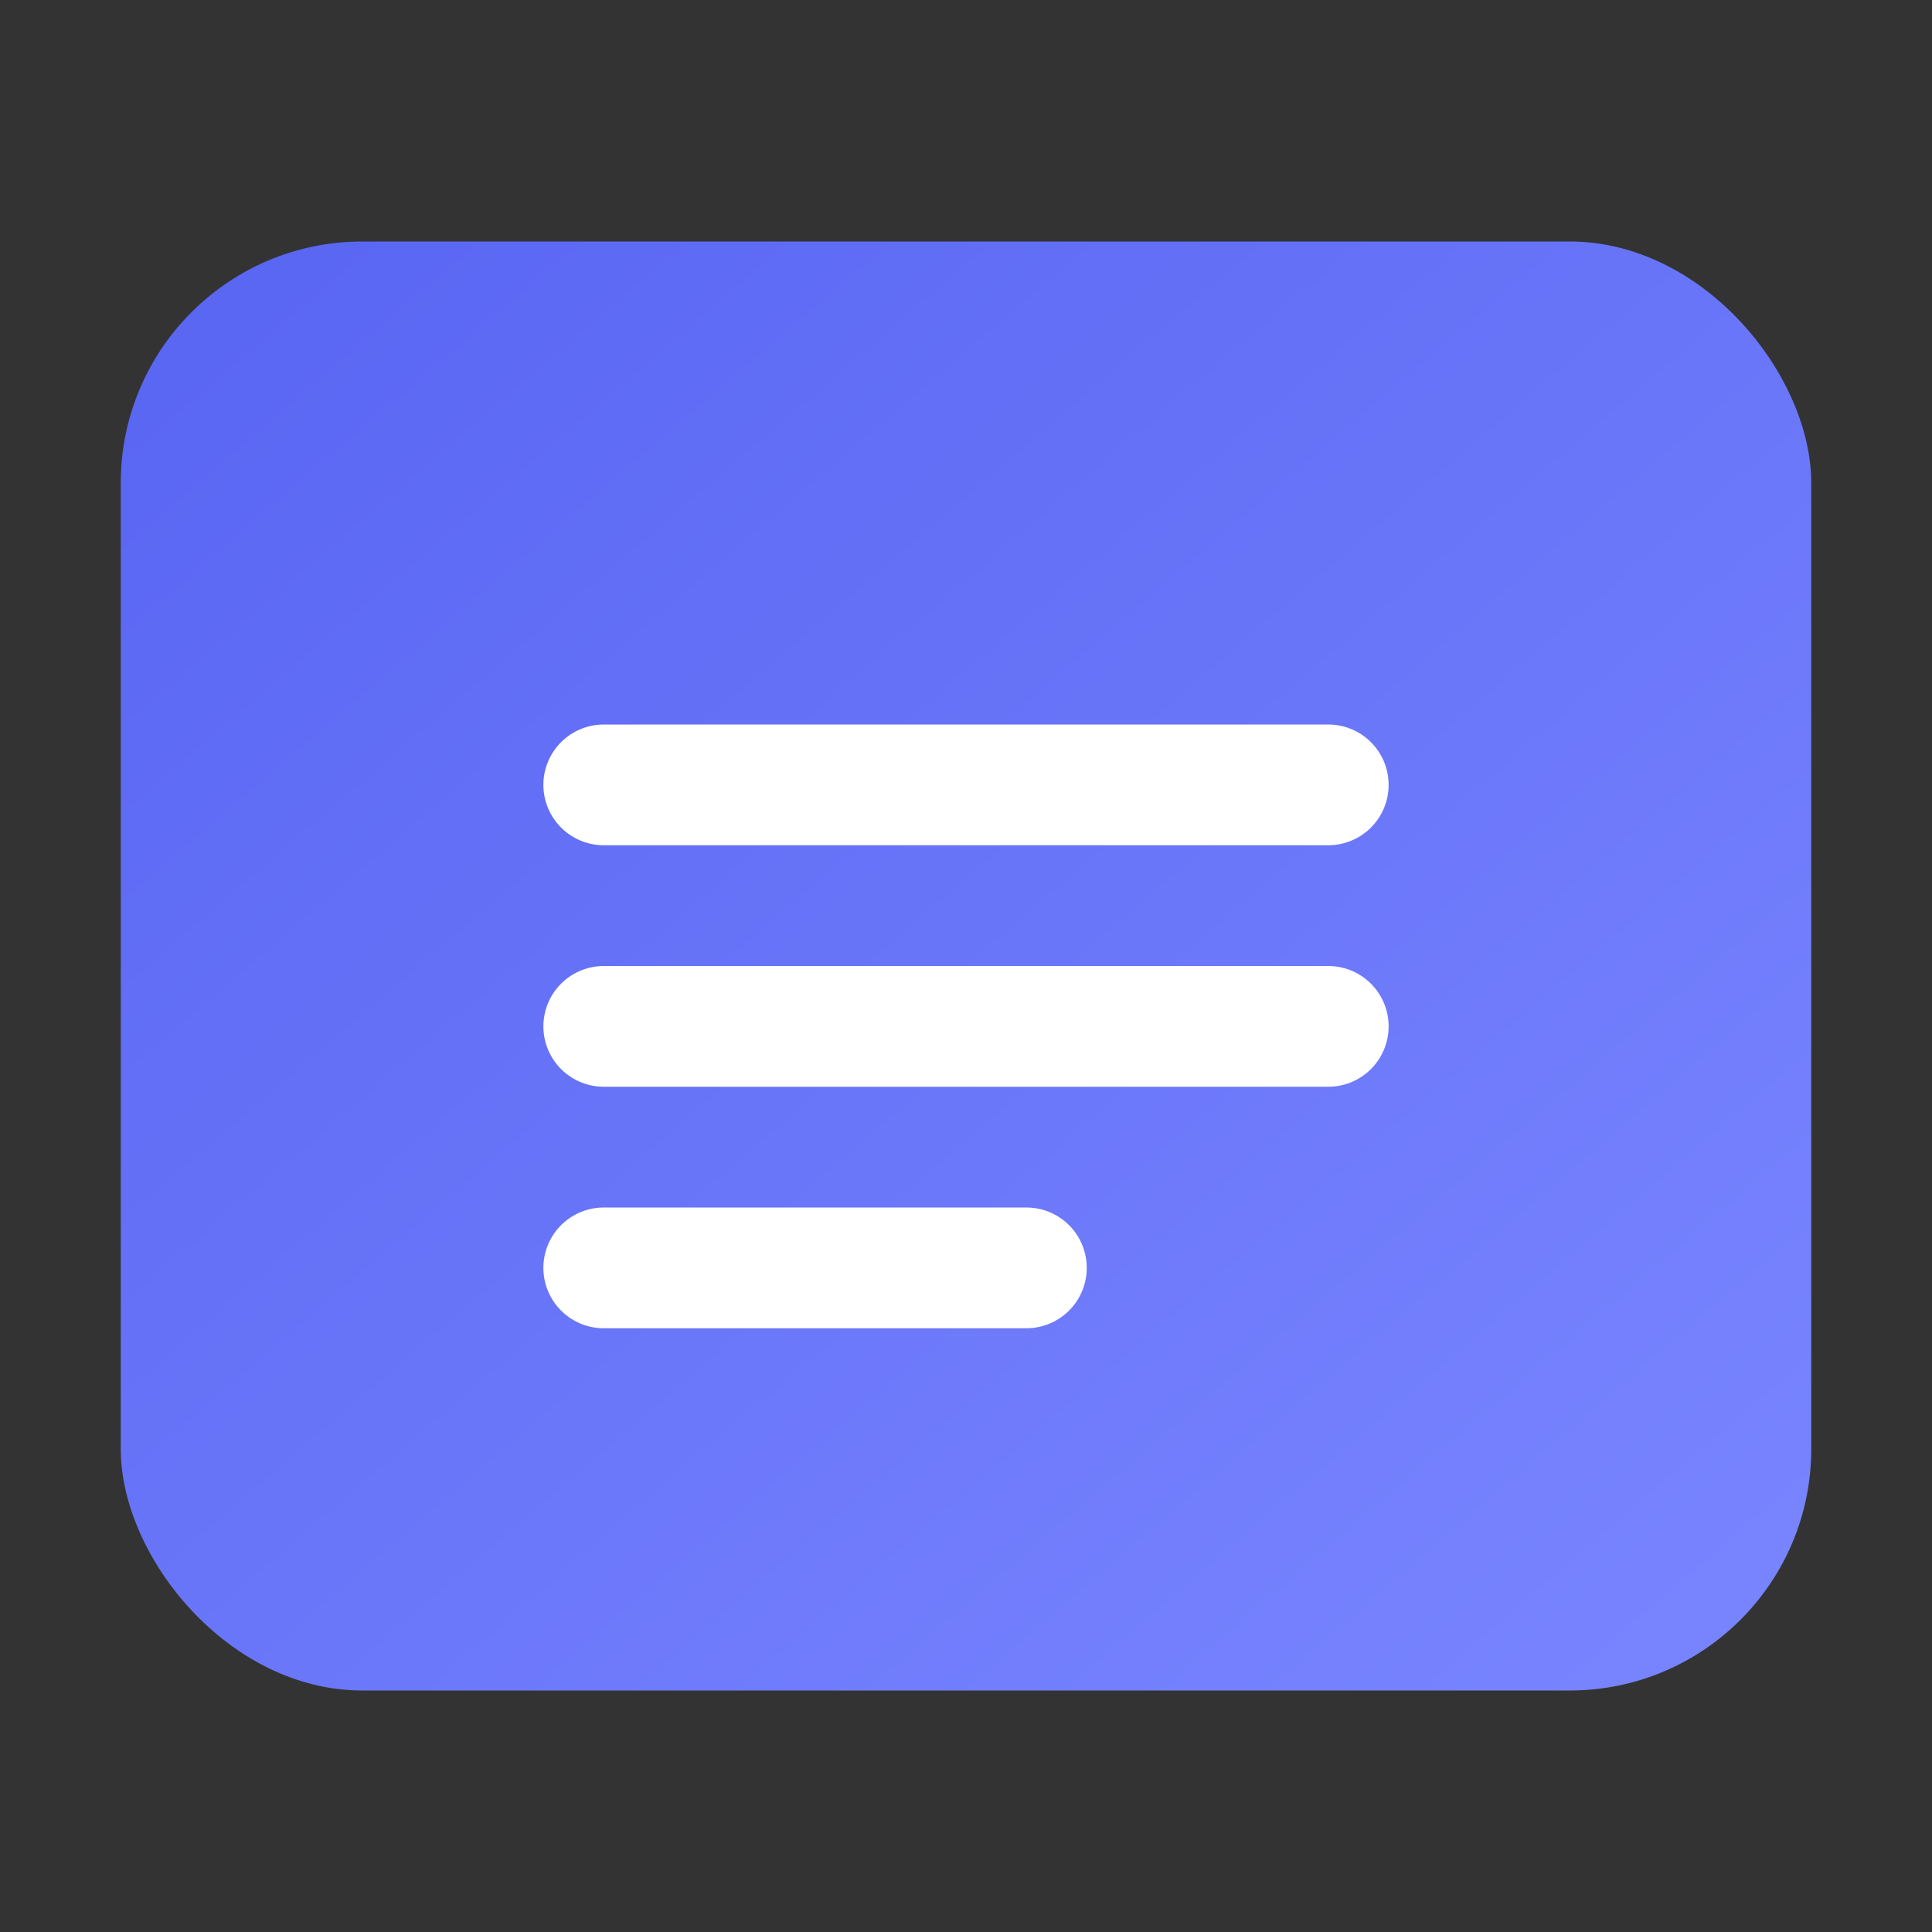
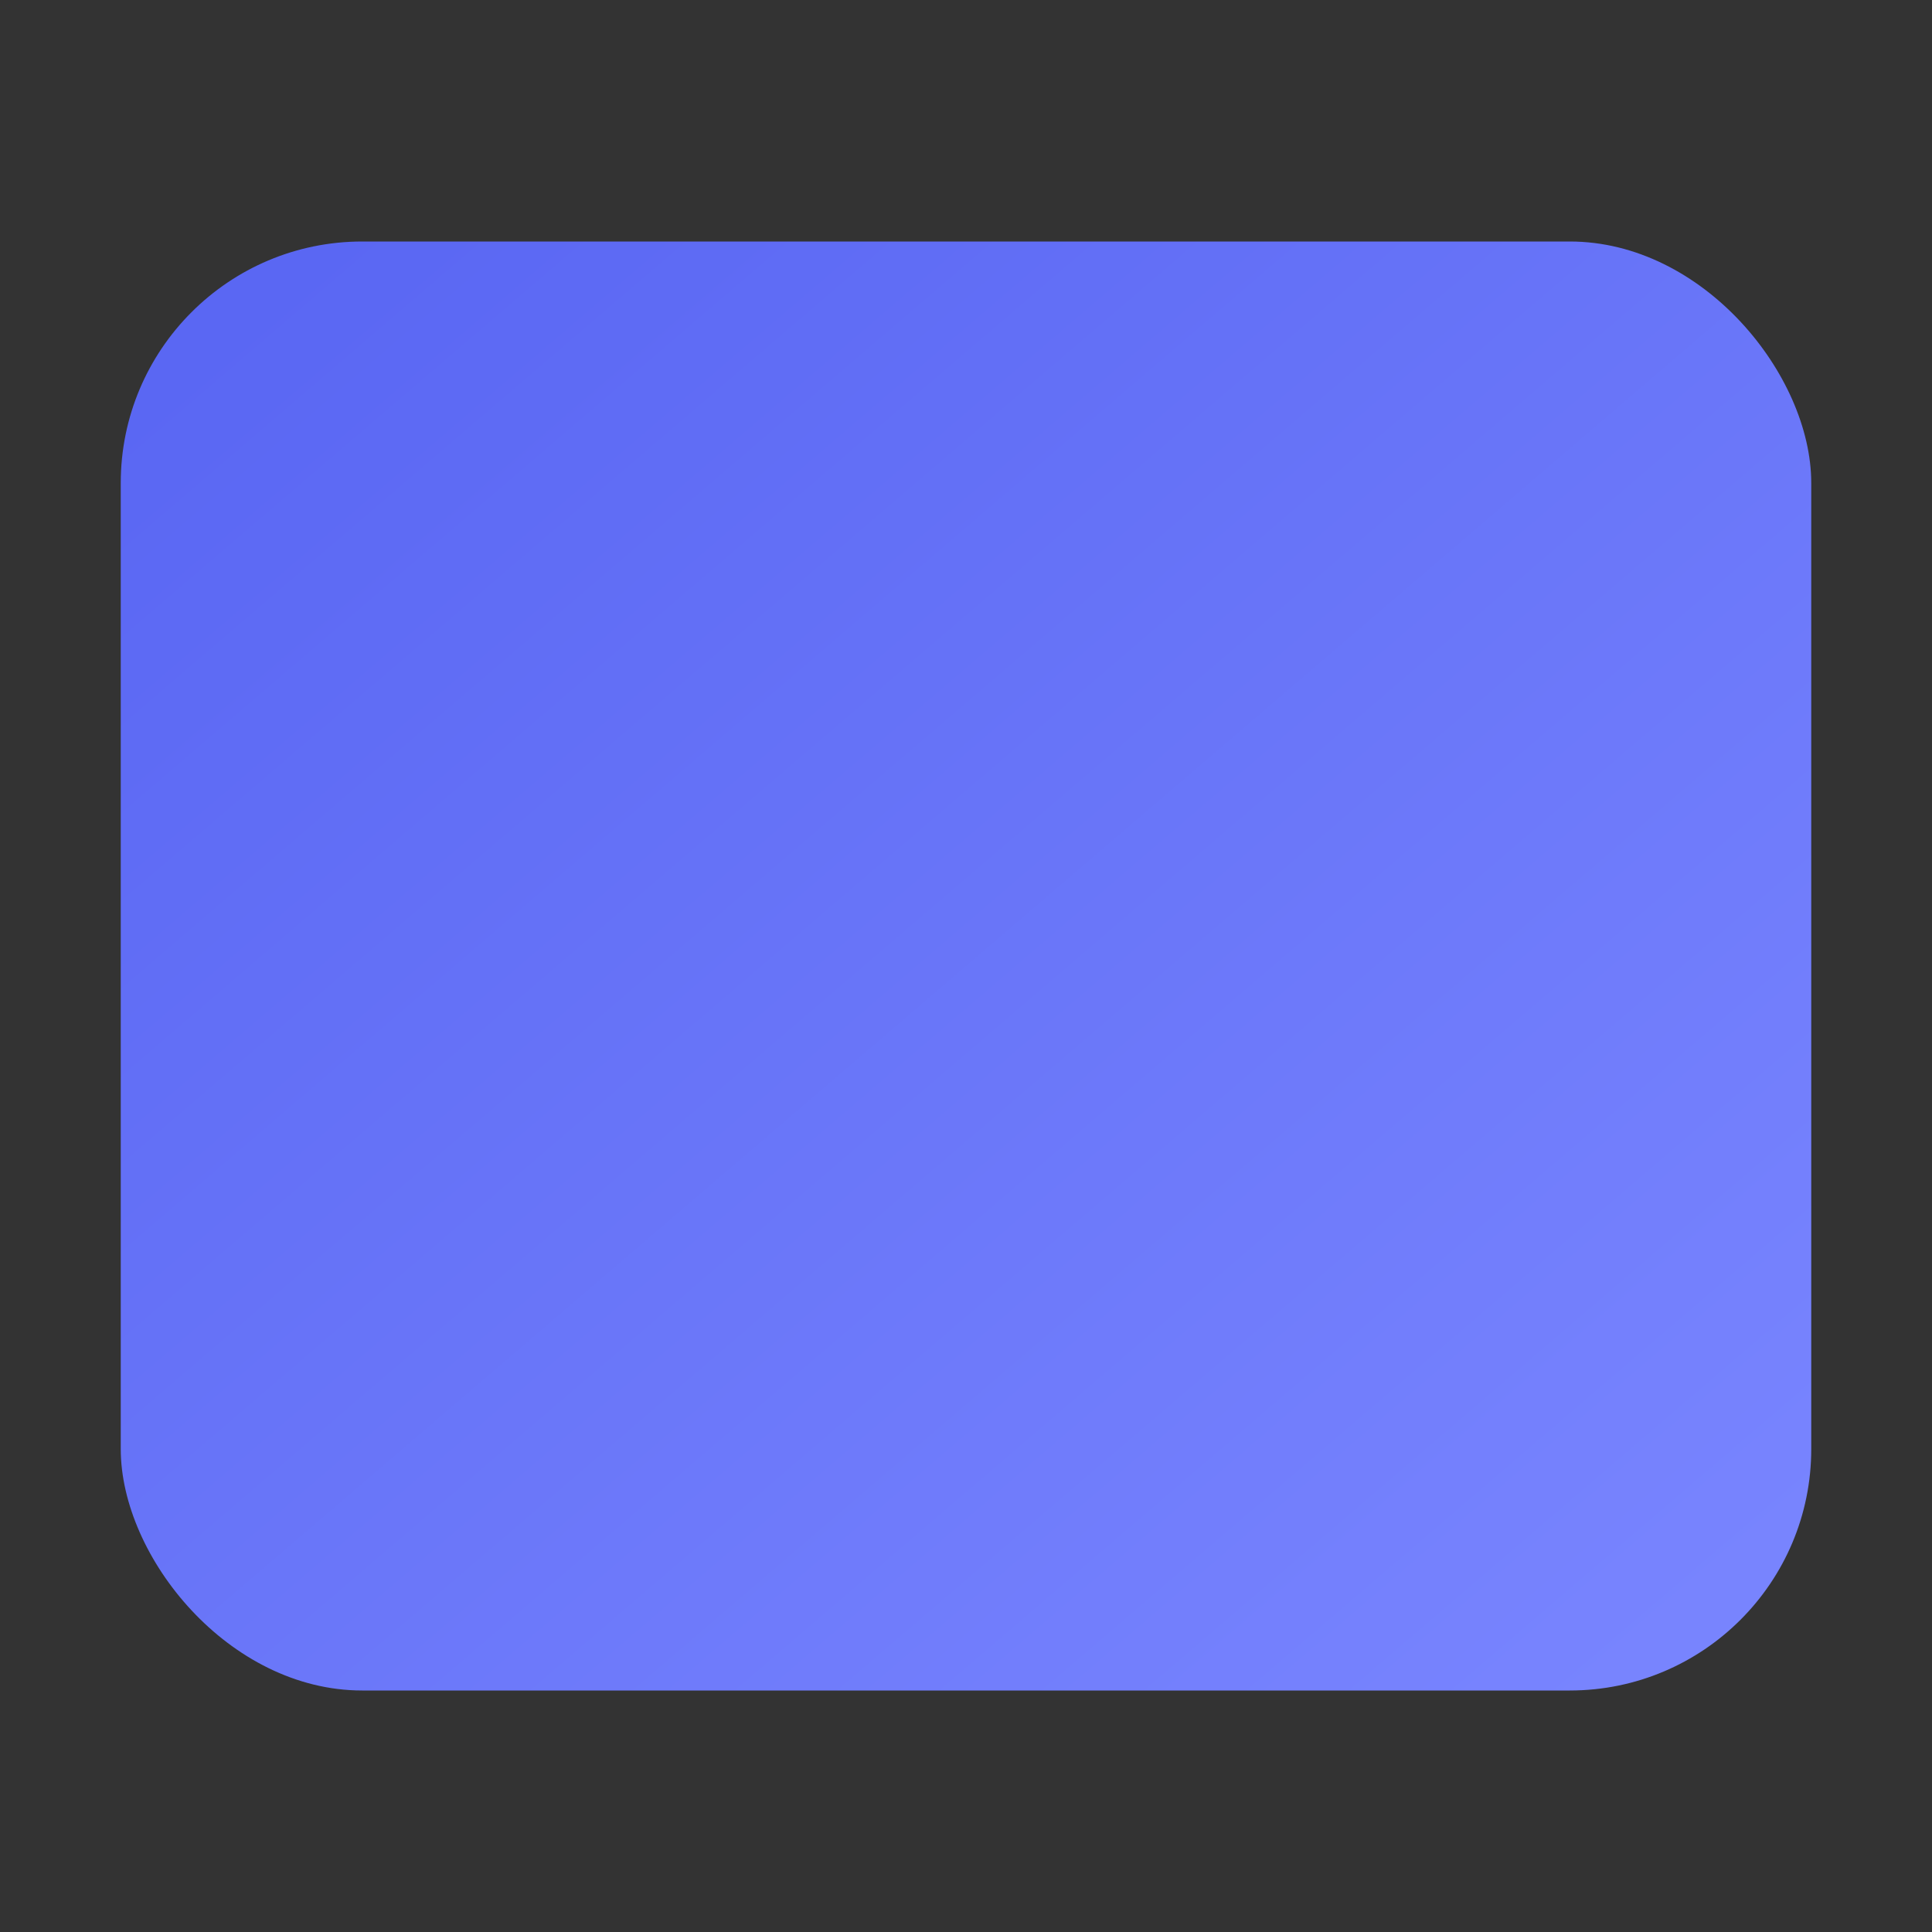
<svg xmlns="http://www.w3.org/2000/svg" width="64" height="64" viewBox="0 0 64 64" role="img" aria-label="GuildGate">
  <rect x="0" y="0" width="64" height="64" fill="#333333" stroke="none" />
  <defs>
    <linearGradient id="g" x1="0" y1="0" x2="1" y2="1">
      <stop offset="0%" stop-color="#5865F2" />
      <stop offset="100%" stop-color="#7A86FF" />
    </linearGradient>
  </defs>
  <rect x="4" y="8" width="56" height="48" rx="8" fill="url(#g)" />
-   <path d="M20 34h24M20 26h24M20 42h14" stroke="#fff" stroke-width="4" stroke-linecap="round" />
</svg>